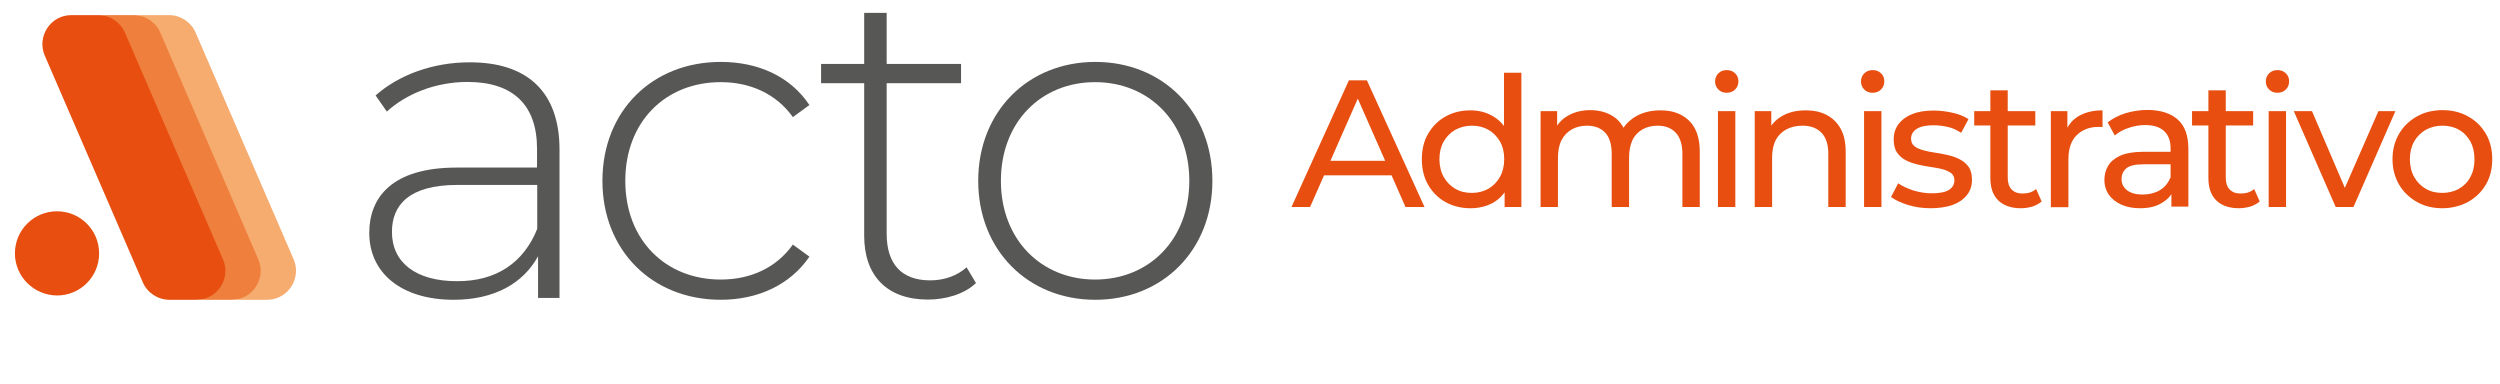
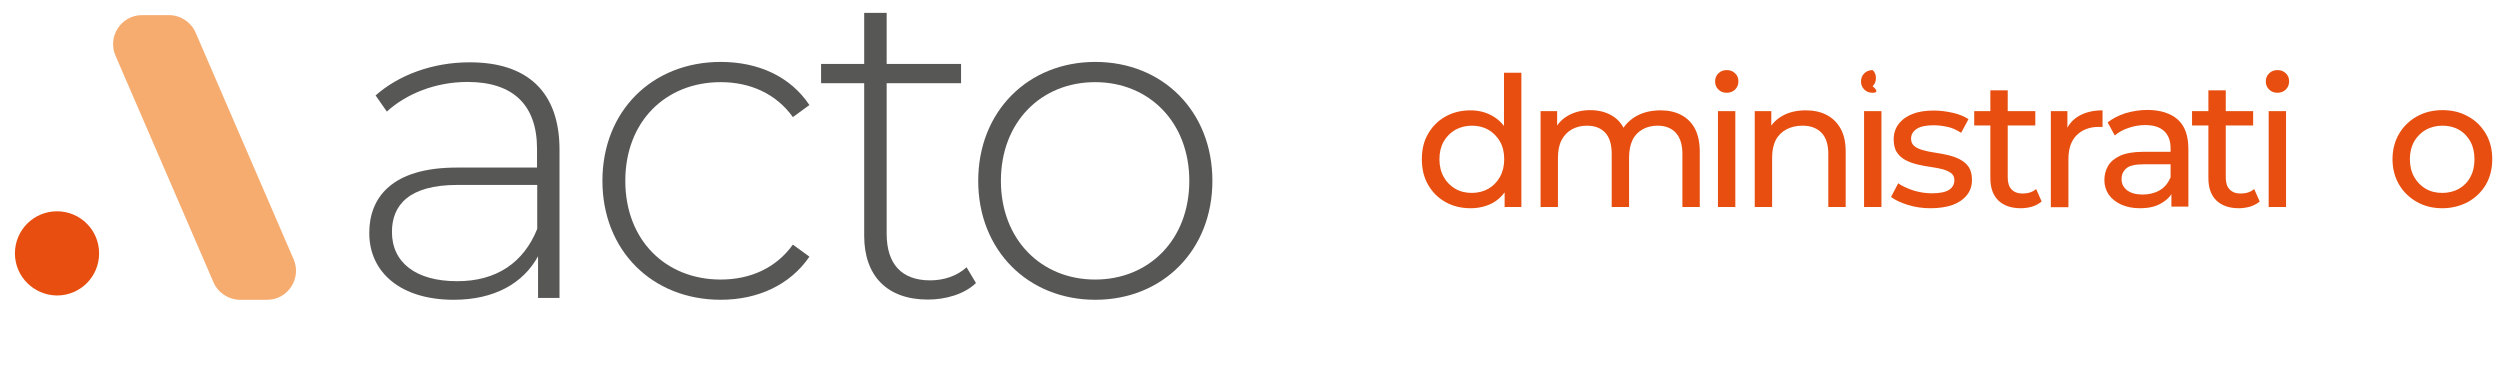
<svg xmlns="http://www.w3.org/2000/svg" version="1.1" id="Camada_1" x="0px" y="0px" width="1223.4px" height="188px" viewBox="0 0 1223.4 188" style="enable-background:new 0 0 1223.4 188;" xml:space="preserve">
  <style type="text/css">
	.st0{fill:#F6AB6F;}
	.st1{fill:#EF7F3C;}
	.st2{fill:#575756;}
	.st3{fill:#E74E0F;}
</style>
  <g>
    <path class="st0" d="M130.7,146.7h-13.2c-5.6,0-10.8-3.4-13-8.5l-48-111c-4-9.3,2.8-19.8,13-19.8h13.2c5.6,0,10.8,3.4,13,8.5   l48,111C147.7,136.2,140.9,146.7,130.7,146.7z" />
  </g>
  <g>
-     <path class="st1" d="M113.4,146.7h-13.2c-5.6,0-10.8-3.4-13-8.5l-48-111c-4-9.3,2.8-19.8,13-19.8h13.2c5.6,0,10.8,3.4,13,8.5   l48,111C130.4,136.2,123.6,146.7,113.4,146.7z" />
-   </g>
+     </g>
  <g>
    <path class="st2" d="M273.8,73.2v72.6h-10.5v-20.4c-7.2,13.2-21.3,21.3-41.3,21.3c-25.7,0-41.3-13.2-41.3-32.7   c0-17.3,11-32,42.8-32h39.3v-9.2c0-21.3-11.6-32.7-34-32.7c-15.8,0-30.1,5.9-39.5,14.5l-5.5-7.9c11.4-10.1,28.1-16.2,45.9-16.2   C258,30.4,273.8,44.9,273.8,73.2z M262.9,112V90.5h-39.1c-23.7,0-32,9.9-32,23c0,14.9,11.6,24.1,31.8,24.1   C242.9,137.7,256.3,128.5,262.9,112z" />
    <path class="st2" d="M294.8,88.5c0-34.2,24.4-58.2,57.9-58.2c18.2,0,34,7,43.4,21.1l-8.1,5.9c-8.3-11.6-21.1-17.1-35.3-17.1   c-27,0-46.7,19.3-46.7,48.3c0,29,19.7,48.3,46.7,48.3c14.3,0,27-5.5,35.3-17.1l8.1,5.9c-9.4,13.8-25.2,21.1-43.4,21.1   C319.1,146.7,294.8,122.5,294.8,88.5z" />
    <path class="st2" d="M477.6,138.5c-5.7,5.5-14.9,8.1-23.5,8.1c-20.2,0-31.2-11.8-31.2-31.2V40.7h-21.1v-9.4h21.1v-25h11v25h36.4   v9.4h-36.4v73.7c0,14.7,7.2,22.8,21.3,22.8c6.8,0,13.2-2.2,17.8-6.4L477.6,138.5z" />
    <path class="st2" d="M478.7,88.5c0-34,24.4-58.2,57.3-58.2c32.9,0,57.3,24.1,57.3,58.2c0,34-24.4,58.2-57.3,58.2   C503.1,146.7,478.7,122.5,478.7,88.5z M582,88.5c0-28.7-19.7-48.3-46.1-48.3s-46.1,19.5-46.1,48.3c0,28.7,19.7,48.3,46.1,48.3   S582,117.3,582,88.5z" />
  </g>
  <g>
    <path class="st3" d="M7.3,124c0-11.4,9.2-20.6,20.6-20.6c11.4,0,20.6,9.2,20.6,20.6c0,11.4-9.2,20.6-20.6,20.6   C16.5,144.5,7.3,135.3,7.3,124" />
  </g>
  <g>
-     <path class="st3" d="M96.1,146.7H82.9c-5.6,0-10.8-3.4-13-8.5l-48-111c-4-9.3,2.8-19.8,13-19.8h13.2c5.6,0,10.8,3.4,13,8.5l48,111   C113.2,136.2,106.3,146.7,96.1,146.7z" />
-   </g>
+     </g>
  <g>
-     <path class="st3" d="M632,101.3l28.1-62h8.8l28.2,62h-9.3l-25.1-57h3.5l-25.1,57H632z M644,85.8l2.4-7.1h34.9l2.6,7.1H644z" />
    <path class="st3" d="M719.6,101.9c-4.5,0-8.6-1-12.2-3c-3.6-2-6.4-4.8-8.5-8.4c-2.1-3.6-3.1-7.8-3.1-12.6c0-4.8,1-9,3.1-12.5   c2.1-3.6,4.9-6.4,8.5-8.4c3.6-2,7.6-3,12.2-3c4,0,7.5,0.9,10.7,2.7c3.2,1.8,5.7,4.4,7.7,8c1.9,3.5,2.9,8,2.9,13.3   c0,5.3-0.9,9.7-2.8,13.3c-1.9,3.5-4.4,6.2-7.6,8C727.3,101,723.7,101.9,719.6,101.9z M720.3,94.4c3,0,5.6-0.7,8-2   c2.4-1.4,4.3-3.3,5.7-5.8c1.4-2.5,2.1-5.4,2.1-8.7c0-3.4-0.7-6.3-2.1-8.7c-1.4-2.4-3.3-4.4-5.7-5.7c-2.4-1.4-5.1-2-8-2   c-3,0-5.7,0.7-8.1,2c-2.4,1.4-4.3,3.3-5.7,5.7c-1.4,2.5-2.1,5.4-2.1,8.7c0,3.3,0.7,6.2,2.1,8.7c1.4,2.5,3.3,4.4,5.7,5.8   C714.6,93.8,717.3,94.4,720.3,94.4z M736.3,101.3V88.7l0.5-10.9L736,66.9V35.6h8.5v65.7H736.3z" />
    <path class="st3" d="M812.6,54c3.8,0,7.1,0.7,10,2.2c2.9,1.5,5.2,3.7,6.8,6.7c1.6,3,2.4,6.8,2.4,11.4v27h-8.5v-26   c0-4.5-1.1-8-3.2-10.3c-2.1-2.3-5.1-3.5-8.9-3.5c-2.8,0-5.3,0.6-7.4,1.8c-2.1,1.2-3.8,2.9-4.9,5.2s-1.7,5.2-1.7,8.6v24.2h-8.5v-26   c0-4.5-1-8-3.1-10.3c-2.1-2.3-5.1-3.5-9-3.5c-2.8,0-5.2,0.6-7.4,1.8c-2.1,1.2-3.8,2.9-5,5.2c-1.2,2.3-1.8,5.2-1.8,8.6v24.2h-8.5   V54.4h8.1v12.5l-1.3-3.2c1.5-3.1,3.7-5.5,6.8-7.2c3.1-1.7,6.6-2.6,10.7-2.6c4.5,0,8.4,1.1,11.6,3.3c3.2,2.2,5.4,5.6,6.4,10.1   l-3.5-1.4c1.4-3.6,3.9-6.5,7.4-8.7C803.7,55,807.9,54,812.6,54z" />
    <path class="st3" d="M845,45.4c-1.7,0-3-0.5-4.1-1.6c-1.1-1.1-1.6-2.4-1.6-3.9c0-1.6,0.5-2.9,1.6-4c1.1-1.1,2.5-1.6,4.1-1.6   c1.7,0,3,0.5,4.1,1.6c1.1,1,1.6,2.3,1.6,3.9c0,1.6-0.5,2.9-1.6,4C848.1,44.8,846.7,45.4,845,45.4z M840.7,101.3V54.4h8.5v46.9   H840.7z" />
    <path class="st3" d="M883.7,54c3.8,0,7.2,0.7,10.1,2.2c2.9,1.5,5.2,3.7,6.9,6.7c1.7,3,2.5,6.8,2.5,11.4v27h-8.5v-26   c0-4.5-1.1-8-3.3-10.3c-2.2-2.3-5.3-3.5-9.3-3.5c-3,0-5.6,0.6-7.9,1.8c-2.2,1.2-4,2.9-5.2,5.2c-1.2,2.3-1.8,5.2-1.8,8.6v24.2h-8.5   V54.4h8.1v12.7l-1.3-3.4c1.5-3.1,3.9-5.5,7.1-7.2C875.7,54.8,879.5,54,883.7,54z" />
-     <path class="st3" d="M916.4,45.4c-1.7,0-3-0.5-4.1-1.6c-1.1-1.1-1.6-2.4-1.6-3.9c0-1.6,0.5-2.9,1.6-4c1.1-1.1,2.5-1.6,4.1-1.6   c1.7,0,3,0.5,4.1,1.6c1.1,1,1.6,2.3,1.6,3.9c0,1.6-0.5,2.9-1.6,4C919.5,44.8,918.1,45.4,916.4,45.4z M912.2,101.3V54.4h8.5v46.9   H912.2z" />
+     <path class="st3" d="M916.4,45.4c-1.7,0-3-0.5-4.1-1.6c-1.1-1.1-1.6-2.4-1.6-3.9c0-1.6,0.5-2.9,1.6-4c1.1-1.1,2.5-1.6,4.1-1.6   c1.1,1,1.6,2.3,1.6,3.9c0,1.6-0.5,2.9-1.6,4C919.5,44.8,918.1,45.4,916.4,45.4z M912.2,101.3V54.4h8.5v46.9   H912.2z" />
    <path class="st3" d="M944.8,101.9c-3.9,0-7.6-0.5-11.1-1.6c-3.5-1.1-6.3-2.4-8.3-3.9l3.5-6.7c2,1.4,4.5,2.5,7.4,3.5   c3,0.9,6,1.4,9,1.4c4,0,6.8-0.6,8.5-1.7c1.7-1.1,2.6-2.7,2.6-4.7c0-1.5-0.5-2.6-1.6-3.5c-1.1-0.8-2.5-1.4-4.2-1.9   c-1.7-0.4-3.7-0.8-5.8-1.1c-2.1-0.3-4.3-0.7-6.4-1.2c-2.1-0.5-4.1-1.2-5.8-2.1c-1.8-0.9-3.2-2.2-4.3-3.8c-1.1-1.6-1.6-3.8-1.6-6.5   c0-2.8,0.8-5.3,2.4-7.4c1.6-2.1,3.9-3.8,6.8-4.9c2.9-1.2,6.4-1.7,10.4-1.7c3.1,0,6.2,0.4,9.3,1.1c3.2,0.7,5.7,1.8,7.7,3.1l-3.6,6.7   c-2.1-1.4-4.3-2.4-6.6-2.9c-2.3-0.5-4.6-0.8-6.9-0.8c-3.7,0-6.5,0.6-8.3,1.8c-1.8,1.2-2.7,2.8-2.7,4.7c0,1.6,0.5,2.8,1.6,3.7   c1.1,0.9,2.5,1.5,4.3,2c1.7,0.5,3.7,0.9,5.8,1.2c2.1,0.3,4.3,0.7,6.4,1.2c2.1,0.5,4.1,1.2,5.8,2.1c1.7,0.9,3.2,2.1,4.3,3.7   c1.1,1.6,1.6,3.7,1.6,6.4c0,2.8-0.8,5.3-2.5,7.4c-1.7,2.1-4,3.7-7,4.8C952.6,101.3,949,101.9,944.8,101.9z" />
    <path class="st3" d="M966.1,61.4v-7H996v7H966.1z M988.9,101.9c-4.7,0-8.4-1.3-11-3.8c-2.6-2.5-3.9-6.2-3.9-10.9v-43h8.5v42.7   c0,2.5,0.6,4.5,1.9,5.8c1.3,1.4,3.1,2,5.4,2c2.7,0,4.9-0.7,6.6-2.2l2.7,6.1c-1.3,1.1-2.8,1.9-4.6,2.5   C992.8,101.6,990.9,101.9,988.9,101.9z" />
    <path class="st3" d="M1003.6,101.3V54.4h8.1v12.8L1011,64c1.3-3.2,3.5-5.7,6.6-7.4c3.1-1.7,6.8-2.6,11.3-2.6v8.2   c-0.4-0.1-0.7-0.1-1-0.1c-0.3,0-0.6,0-0.9,0c-4.5,0-8.1,1.4-10.8,4.1c-2.7,2.7-4,6.6-4,11.8v23.4H1003.6z" />
    <path class="st3" d="M1047.2,101.9c-3.5,0-6.5-0.6-9.2-1.8c-2.6-1.2-4.6-2.8-6.1-4.9c-1.4-2.1-2.1-4.5-2.1-7.1   c0-2.5,0.6-4.8,1.8-6.9c1.2-2.1,3.2-3.7,5.9-5c2.7-1.2,6.5-1.9,11.1-1.9h14.9v6.1H1049c-4.3,0-7.1,0.7-8.6,2.1   c-1.5,1.4-2.2,3.1-2.2,5.1c0,2.3,0.9,4.1,2.7,5.5c1.8,1.4,4.4,2.1,7.6,2.1c3.2,0,6-0.7,8.4-2.1c2.4-1.4,4.1-3.5,5.2-6.2l1.7,5.8   c-1.1,2.8-3.1,5-5.9,6.6C1055.1,101.1,1051.5,101.9,1047.2,101.9z M1062.6,101.3v-9.9l-0.4-1.9V72.6c0-3.6-1-6.4-3.1-8.4   c-2.1-2-5.2-3-9.4-3c-2.8,0-5.5,0.5-8.1,1.4c-2.7,0.9-4.9,2.1-6.7,3.7l-3.5-6.4c2.4-1.9,5.3-3.4,8.7-4.5c3.4-1,7-1.6,10.7-1.6   c6.4,0,11.4,1.6,14.9,4.7c3.5,3.1,5.2,7.9,5.2,14.3v28.3H1062.6z" />
    <path class="st3" d="M1072.7,61.4v-7h29.9v7H1072.7z M1095.6,101.9c-4.7,0-8.4-1.3-11-3.8c-2.6-2.5-3.9-6.2-3.9-10.9v-43h8.5v42.7   c0,2.5,0.6,4.5,1.9,5.8c1.3,1.4,3.1,2,5.4,2c2.7,0,4.9-0.7,6.6-2.2l2.7,6.1c-1.3,1.1-2.8,1.9-4.6,2.5   C1099.4,101.6,1097.5,101.9,1095.6,101.9z" />
    <path class="st3" d="M1114.5,45.4c-1.7,0-3-0.5-4.1-1.6c-1.1-1.1-1.6-2.4-1.6-3.9c0-1.6,0.5-2.9,1.6-4c1.1-1.1,2.5-1.6,4.1-1.6   c1.7,0,3,0.5,4.1,1.6c1.1,1,1.6,2.3,1.6,3.9c0,1.6-0.5,2.9-1.6,4C1117.6,44.8,1116.2,45.4,1114.5,45.4z M1110.2,101.3V54.4h8.5   v46.9H1110.2z" />
-     <path class="st3" d="M1143,101.3l-20.5-46.9h8.9l18.2,42.5h-4.3l18.6-42.5h8.3l-20.5,46.9H1143z" />
    <path class="st3" d="M1195.2,101.9c-4.7,0-8.8-1-12.5-3.1c-3.7-2.1-6.6-4.9-8.7-8.5c-2.1-3.6-3.2-7.7-3.2-12.4   c0-4.7,1.1-8.8,3.2-12.4c2.1-3.6,5-6.4,8.7-8.5c3.7-2.1,7.9-3.1,12.6-3.1c4.7,0,8.8,1,12.5,3.1c3.7,2,6.6,4.9,8.7,8.5   c2.1,3.6,3.1,7.7,3.1,12.4c0,4.7-1,8.8-3.1,12.4c-2.1,3.6-5,6.4-8.7,8.5C1204,100.8,1199.8,101.9,1195.2,101.9z M1195.2,94.4   c3,0,5.7-0.7,8.1-2c2.4-1.4,4.3-3.3,5.6-5.8c1.4-2.5,2-5.4,2-8.7c0-3.4-0.7-6.3-2-8.7c-1.4-2.4-3.2-4.4-5.6-5.7   c-2.4-1.4-5.1-2-8.1-2s-5.7,0.7-8.1,2c-2.4,1.4-4.3,3.3-5.7,5.7c-1.4,2.5-2.1,5.4-2.1,8.7c0,3.3,0.7,6.2,2.1,8.7   c1.4,2.5,3.3,4.4,5.7,5.8C1189.5,93.8,1192.2,94.4,1195.2,94.4z" />
  </g>
</svg>